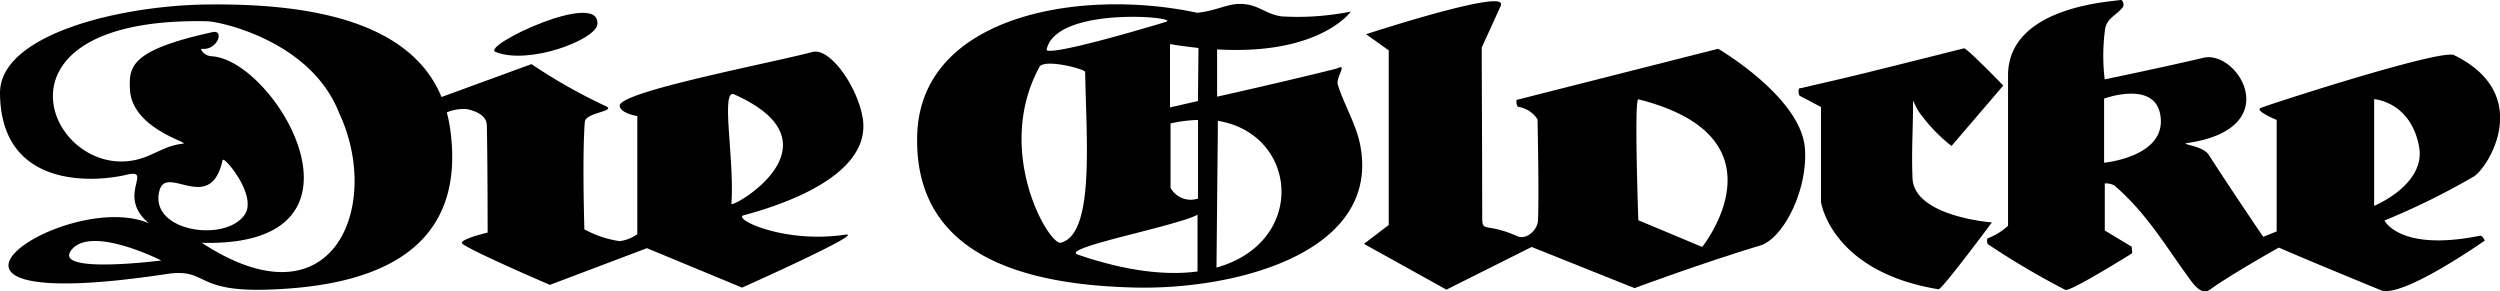
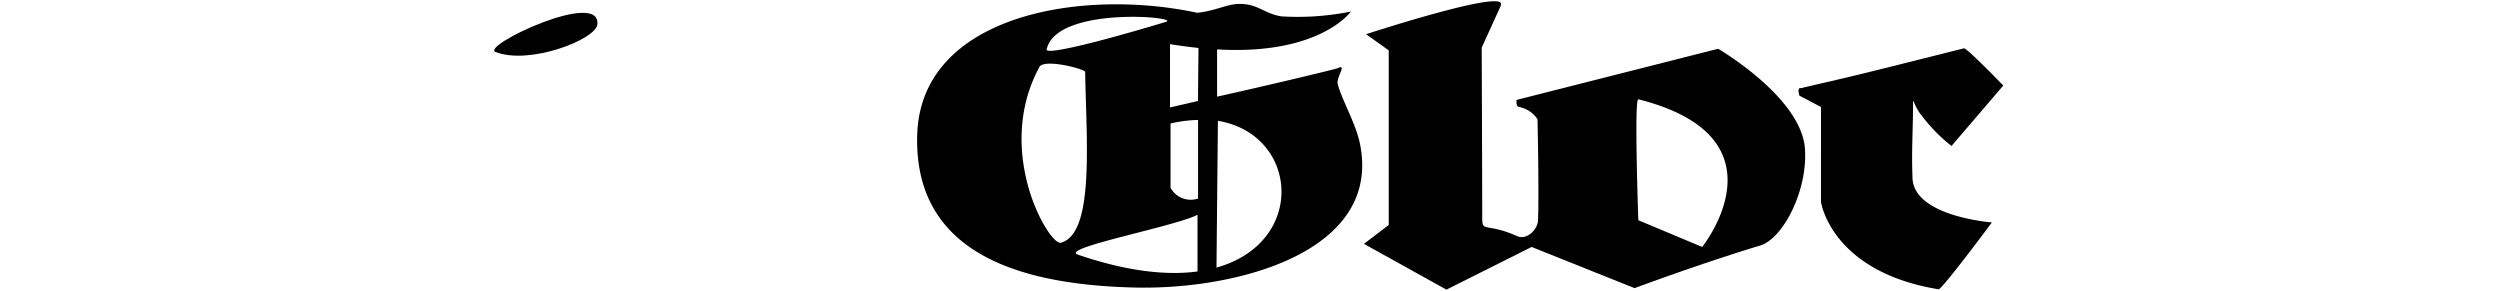
<svg xmlns="http://www.w3.org/2000/svg" id="Ebene_1" data-name="Ebene 1" viewBox="0 0 283.46 33.04">
  <defs>
    <style>.cls-1{fill-rule:evenodd;}</style>
  </defs>
  <title>Zeichenfläche 1</title>
  <path class="cls-1" d="M56.18,5.89C60,7.41,67.54,4.49,67.73,2.78c.44-4.06-13.26,2.44-11.55,3.11Z" />
  <path d="M204.16,10c6.3-1.47,4.16-.91,18.52-4.52.3-.08,4.46,4.22,4.46,4.22l-5.87,6.85a18.35,18.35,0,0,1-3.36-3.42c-.78-.93-1-2-1-1.59,0,3.24-.19,5.53-.06,8.68.18,4.34,9,5,9,5s-5.68,7.64-6.05,7.58c-12.2-2-13.33-9.9-13.33-9.9V12.13l-2.44-1.28s-.27-.78.06-.86Z" />
-   <path class="cls-1" d="M240.34,0c-.31.18-12.66.52-12.66,8.55,0,6.29,0,17.05,0,17.05A7.17,7.17,0,0,1,225.43,27c-.25.06-.06.67-.06.67a90.16,90.16,0,0,0,8.81,5.2c.55.24,7.58-4.16,7.58-4.16l-.06-.74-3.05-1.83V20.8a2,2,0,0,1,1.1.24c3.67,3.18,5.75,6.79,8.25,10.21.7,1,1.61,2.28,2.57,1.59,2.45-1.77,7.82-4.77,7.82-4.77s1.75.81,11.55,4.83c2.38,1,11.79-5.62,11.79-5.62s-.25-.61-.55-.55C272.07,28.57,270.36,25,270.36,25a80.78,80.78,0,0,0,10.15-5c1.61-1,6.85-9.29-2.26-13.75-1.48-.73-21.27,5.68-21.94,6s1.83,1.35,1.83,1.35V26.24l-1.53.61s-3.54-5.2-6.17-9.29c-.7-1.1-3.44-1.19-2.38-1.35,11.19-1.65,5.69-10.57,1.78-9.66C245.59,7.56,238.64,9,238.64,9a22.28,22.28,0,0,1,.06-5.81c.28-1.19,1.22-1.41,2-2.38.22-.27-.07-1-.36-.79Zm28.85,11.24v12.1s6-2.45,5.07-6.84c-1-5-5.08-5.26-5.08-5.26Zm-30.62-.06v7.27s7.27-.67,6.36-5.5c-.73-3.85-6.36-1.77-6.36-1.77Z" />
  <path class="cls-1" d="M138,5.6h0c11.66.69,15.17-4.29,15.17-4.29a30.58,30.58,0,0,1-7.83.55c-2-.27-2.73-1.51-5-1.41-1.29.06-2.63.8-4.59,1C122.57-1.38,104.5,1.71,104,15.18c-.49,14.18,12.83,17.12,24.57,17.42s28.21-4.08,25.61-16.38c-.47-2.23-2-4.84-2.5-6.66-.21-.77,1.1-2.38,0-1.83-.23.11-8.13,2-13.68,3.23l0-5.36Zm-19.33,0c-.13.6,4.77-.49,13.53-3.12C134,1.92,119.78.64,118.68,5.59Zm-.83,2c.56-1,5.19.24,5.2.55.12,7.64,1.1,18.33-2.75,19.37-1.32.36-7.64-10.33-2.44-19.92Zm18,3.85-3.18.73V5c1.09.19,2.25.33,3.23.44h0l-.06,6Zm2.25,2.25h0c9.12,1.5,10.15,13.75-.16,16.64l.16-16.64Zm-2.25,8.81h0a2.6,2.6,0,0,1-3.12-1.22V14a15.54,15.54,0,0,1,3.12-.4h0v9Zm-.06,8.27c-3.48.47-8,0-13.57-1.91-2.14-.73,11-3.18,13.57-4.52h0v6.43Z" />
-   <path class="cls-1" d="M50.66,12.74A16.08,16.08,0,0,1,51,14.33c1.65,10.94-4,18.13-21.11,18.52-7.88.18-6.42-2.48-11-1.78-33.62,5.07-11.37-9.78-2-5.75-3.79-3.12.61-6.25-2.56-5.5C10.39,20.74.06,21.29,0,10.54,0,3.92,13.52.63,23.47.51,34.24.38,46.38,2.05,50.06,11l10.2-3.73a61.61,61.61,0,0,0,8.31,4.71c1.59.65-2.15.71-2.26,1.83C66,17.63,66.26,26,66.26,26a11.8,11.8,0,0,0,4,1.34,4.35,4.35,0,0,0,2-.79V13.16s-1.89-.28-2-1.16c-.12-1.59,17.05-4.83,21.88-6.11,1.95-.52,5.12,3.93,5.69,7.58,1,6.7-10,10-13.51,10.94-1.32.37,4.52,3.24,11.49,2.2,2.68-.4-11.67,6-11.67,6L73.35,28.14l-11,4.16s-8.56-3.67-9.9-4.64c-.65-.47,2.84-1.29,2.84-1.29s0-8-.09-12.1c0-1.15-1.13-1.65-2.26-1.9a5.07,5.07,0,0,0-2.28.37ZM22.86,27.53c21,.56,8.45-20.69,1.16-21.15-1-.06-1.31-.87-1.19-.85,1.84.24,2.64-2.19,1.28-1.89-9.57,2.1-9.51,4-9.36,6.73.46,4.33,6.87,5.81,6,5.92-1.71.19-2.56.83-4.16,1.47C6.24,21.84-3.54,1.86,23.47,2.41c1.28,0,11.8,2.14,15,10.45,4.86,10.32-.55,24.51-15.59,14.67Zm-4.55,2S6,31.12,8.07,28.38c2.2-2.93,10.25,1.17,10.25,1.17Zm6.93-11.37c-1.38,6.23-6.33.44-7.15,3.42-1.29,4.64,7.44,6,9.66,2.75,1.47-2.14-2.39-6.73-2.5-6.17Zm58-7.46c12.65,5.63-.35,13-.31,12.41.37-4.95-1.25-13.1.31-12.41Z" />
  <path class="cls-1" d="M154.89,3.88S169.81-1,170.18.39a.74.74,0,0,1-.12.49L168,5.4s.06,14.24.06,19.31c0,1.71.43.49,4,2.08,1,.43,2.28-.68,2.33-1.83.12-3.36-.06-11.43-.06-11.43a3.2,3.2,0,0,0-2.14-1.41c-.32-.05-.24-.79-.24-.79l22.86-5.8s9.41,5.48,9.84,11.31c.34,4.71-2.45,10.21-5.08,11-6.64,2-14.24,4.83-14.24,4.83L173.66,28,164,32.84l-9.35-5.19,2.81-2.14V5.71l-2.57-1.83Zm30.87,7.4c-.49-.12,0,13.69,0,13.69L193,28s10-12.42-7.27-16.75Z" />
</svg>